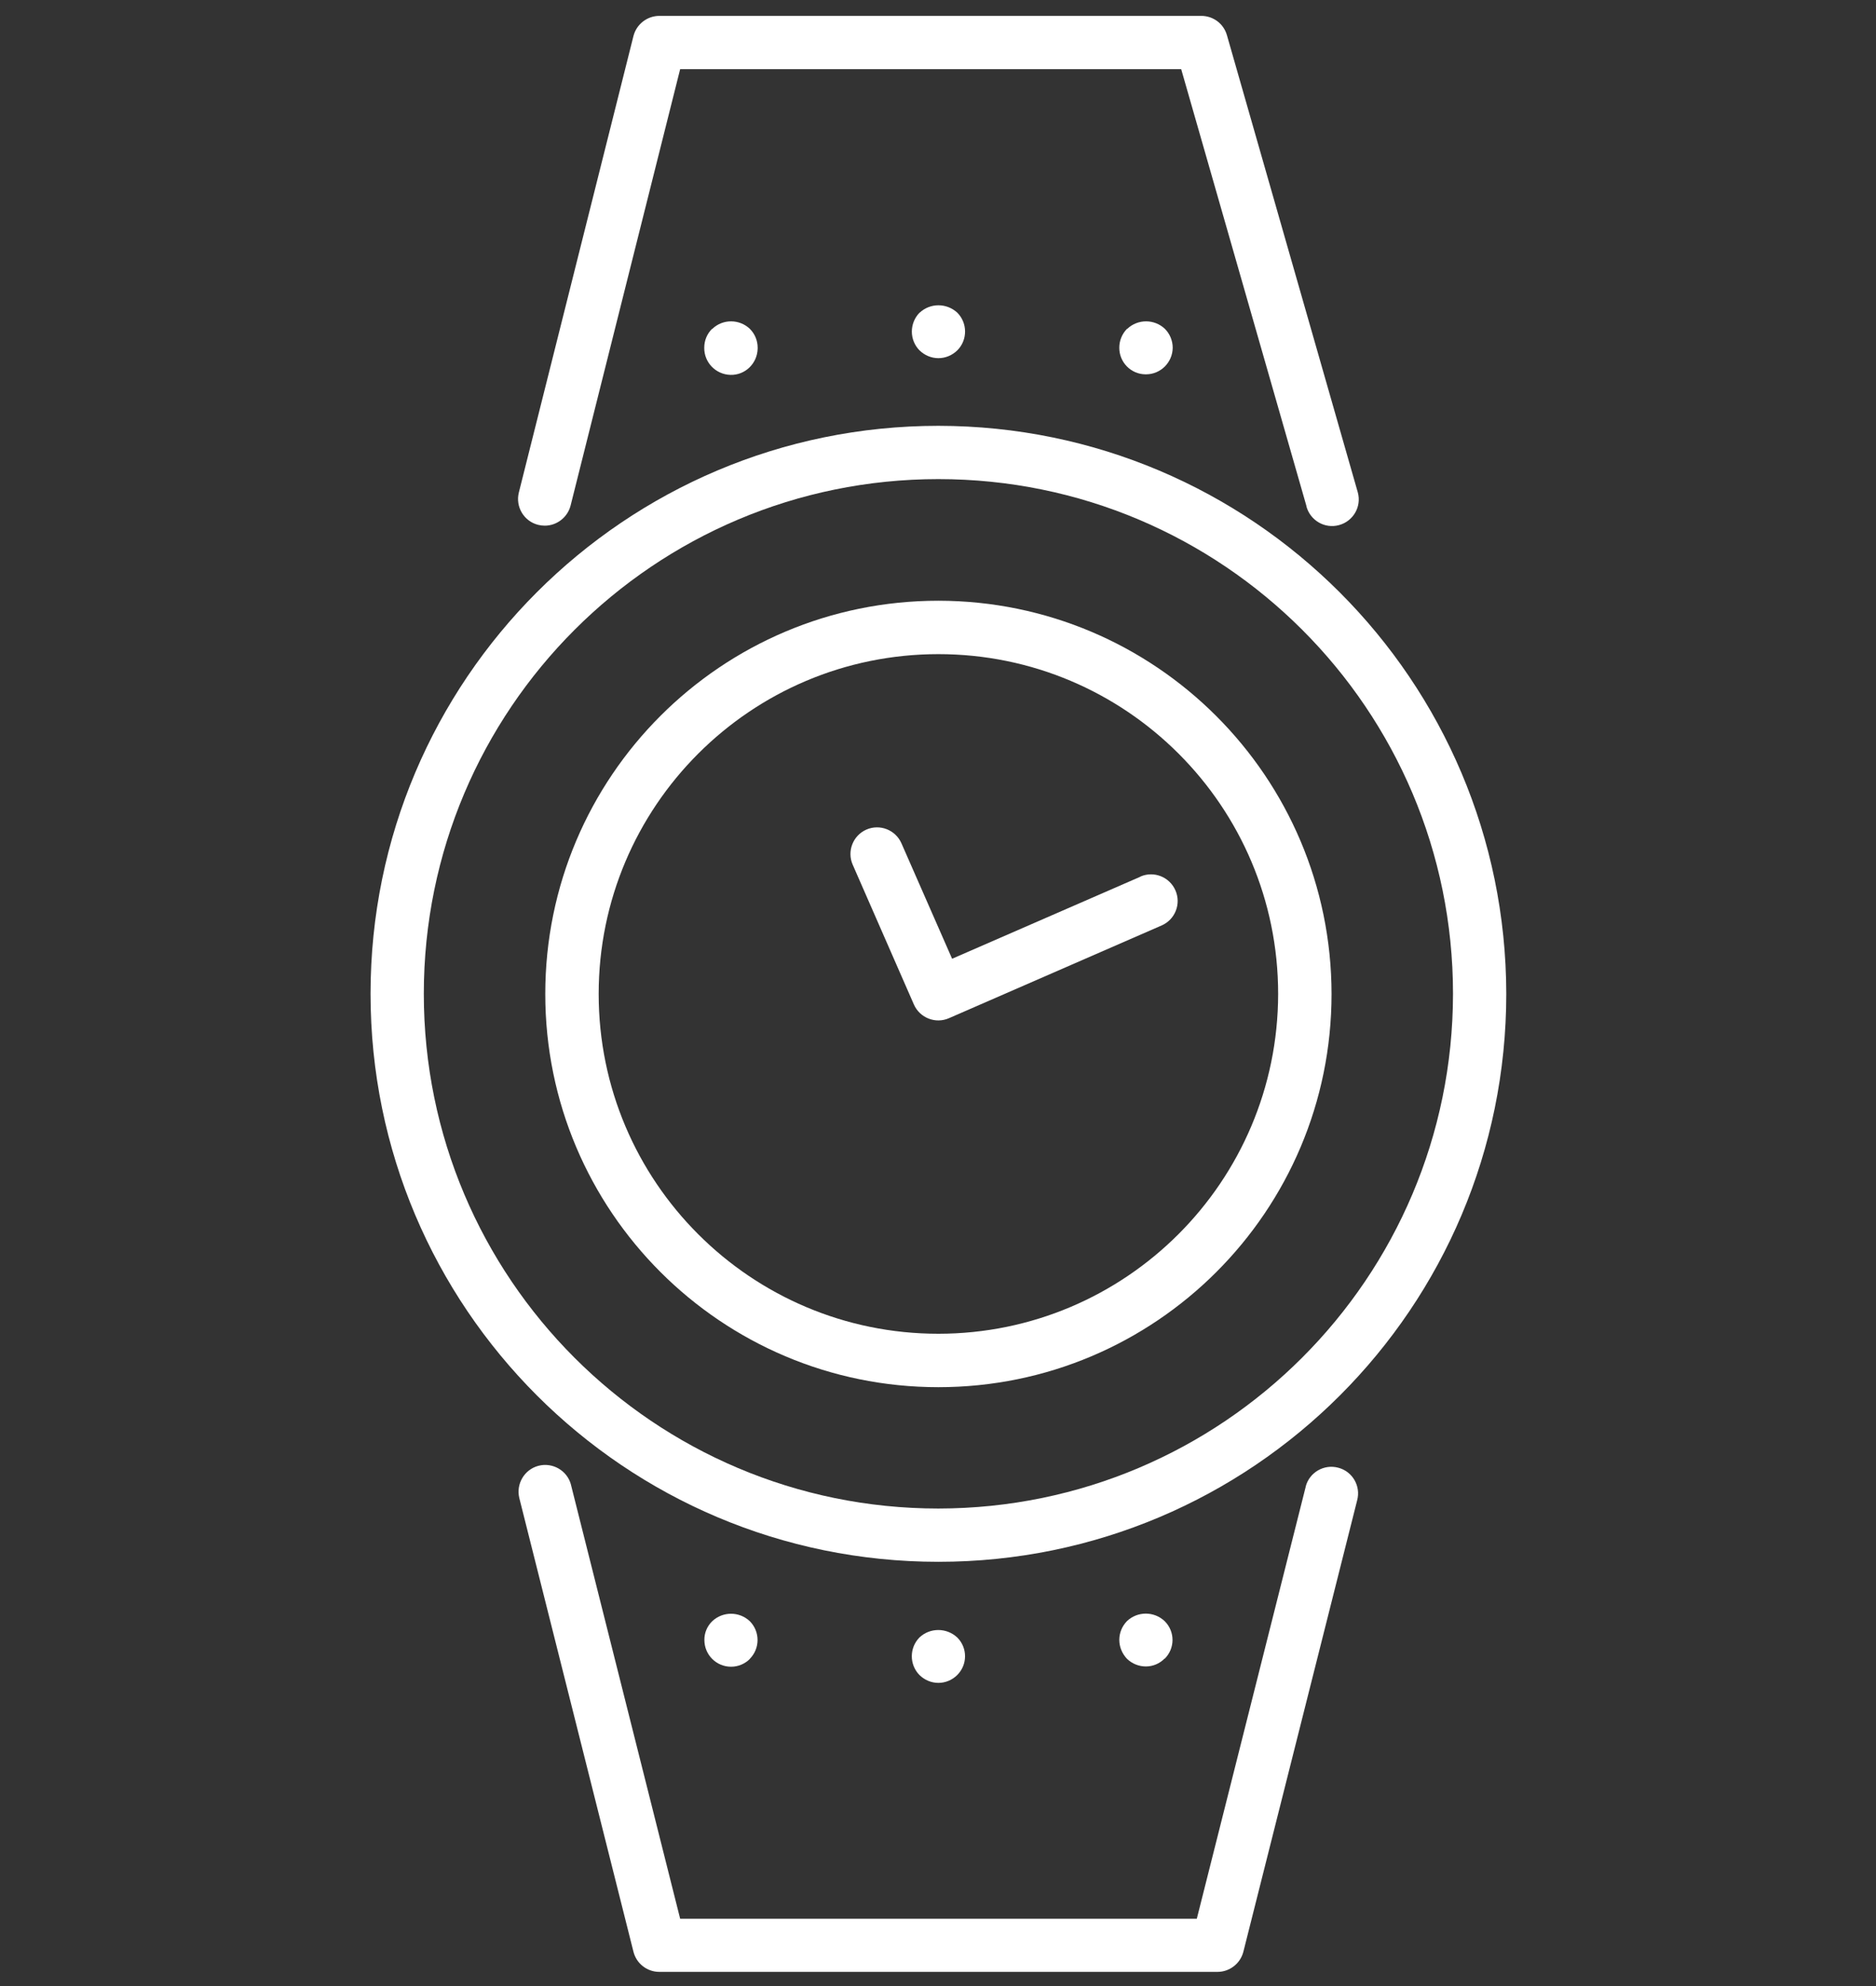
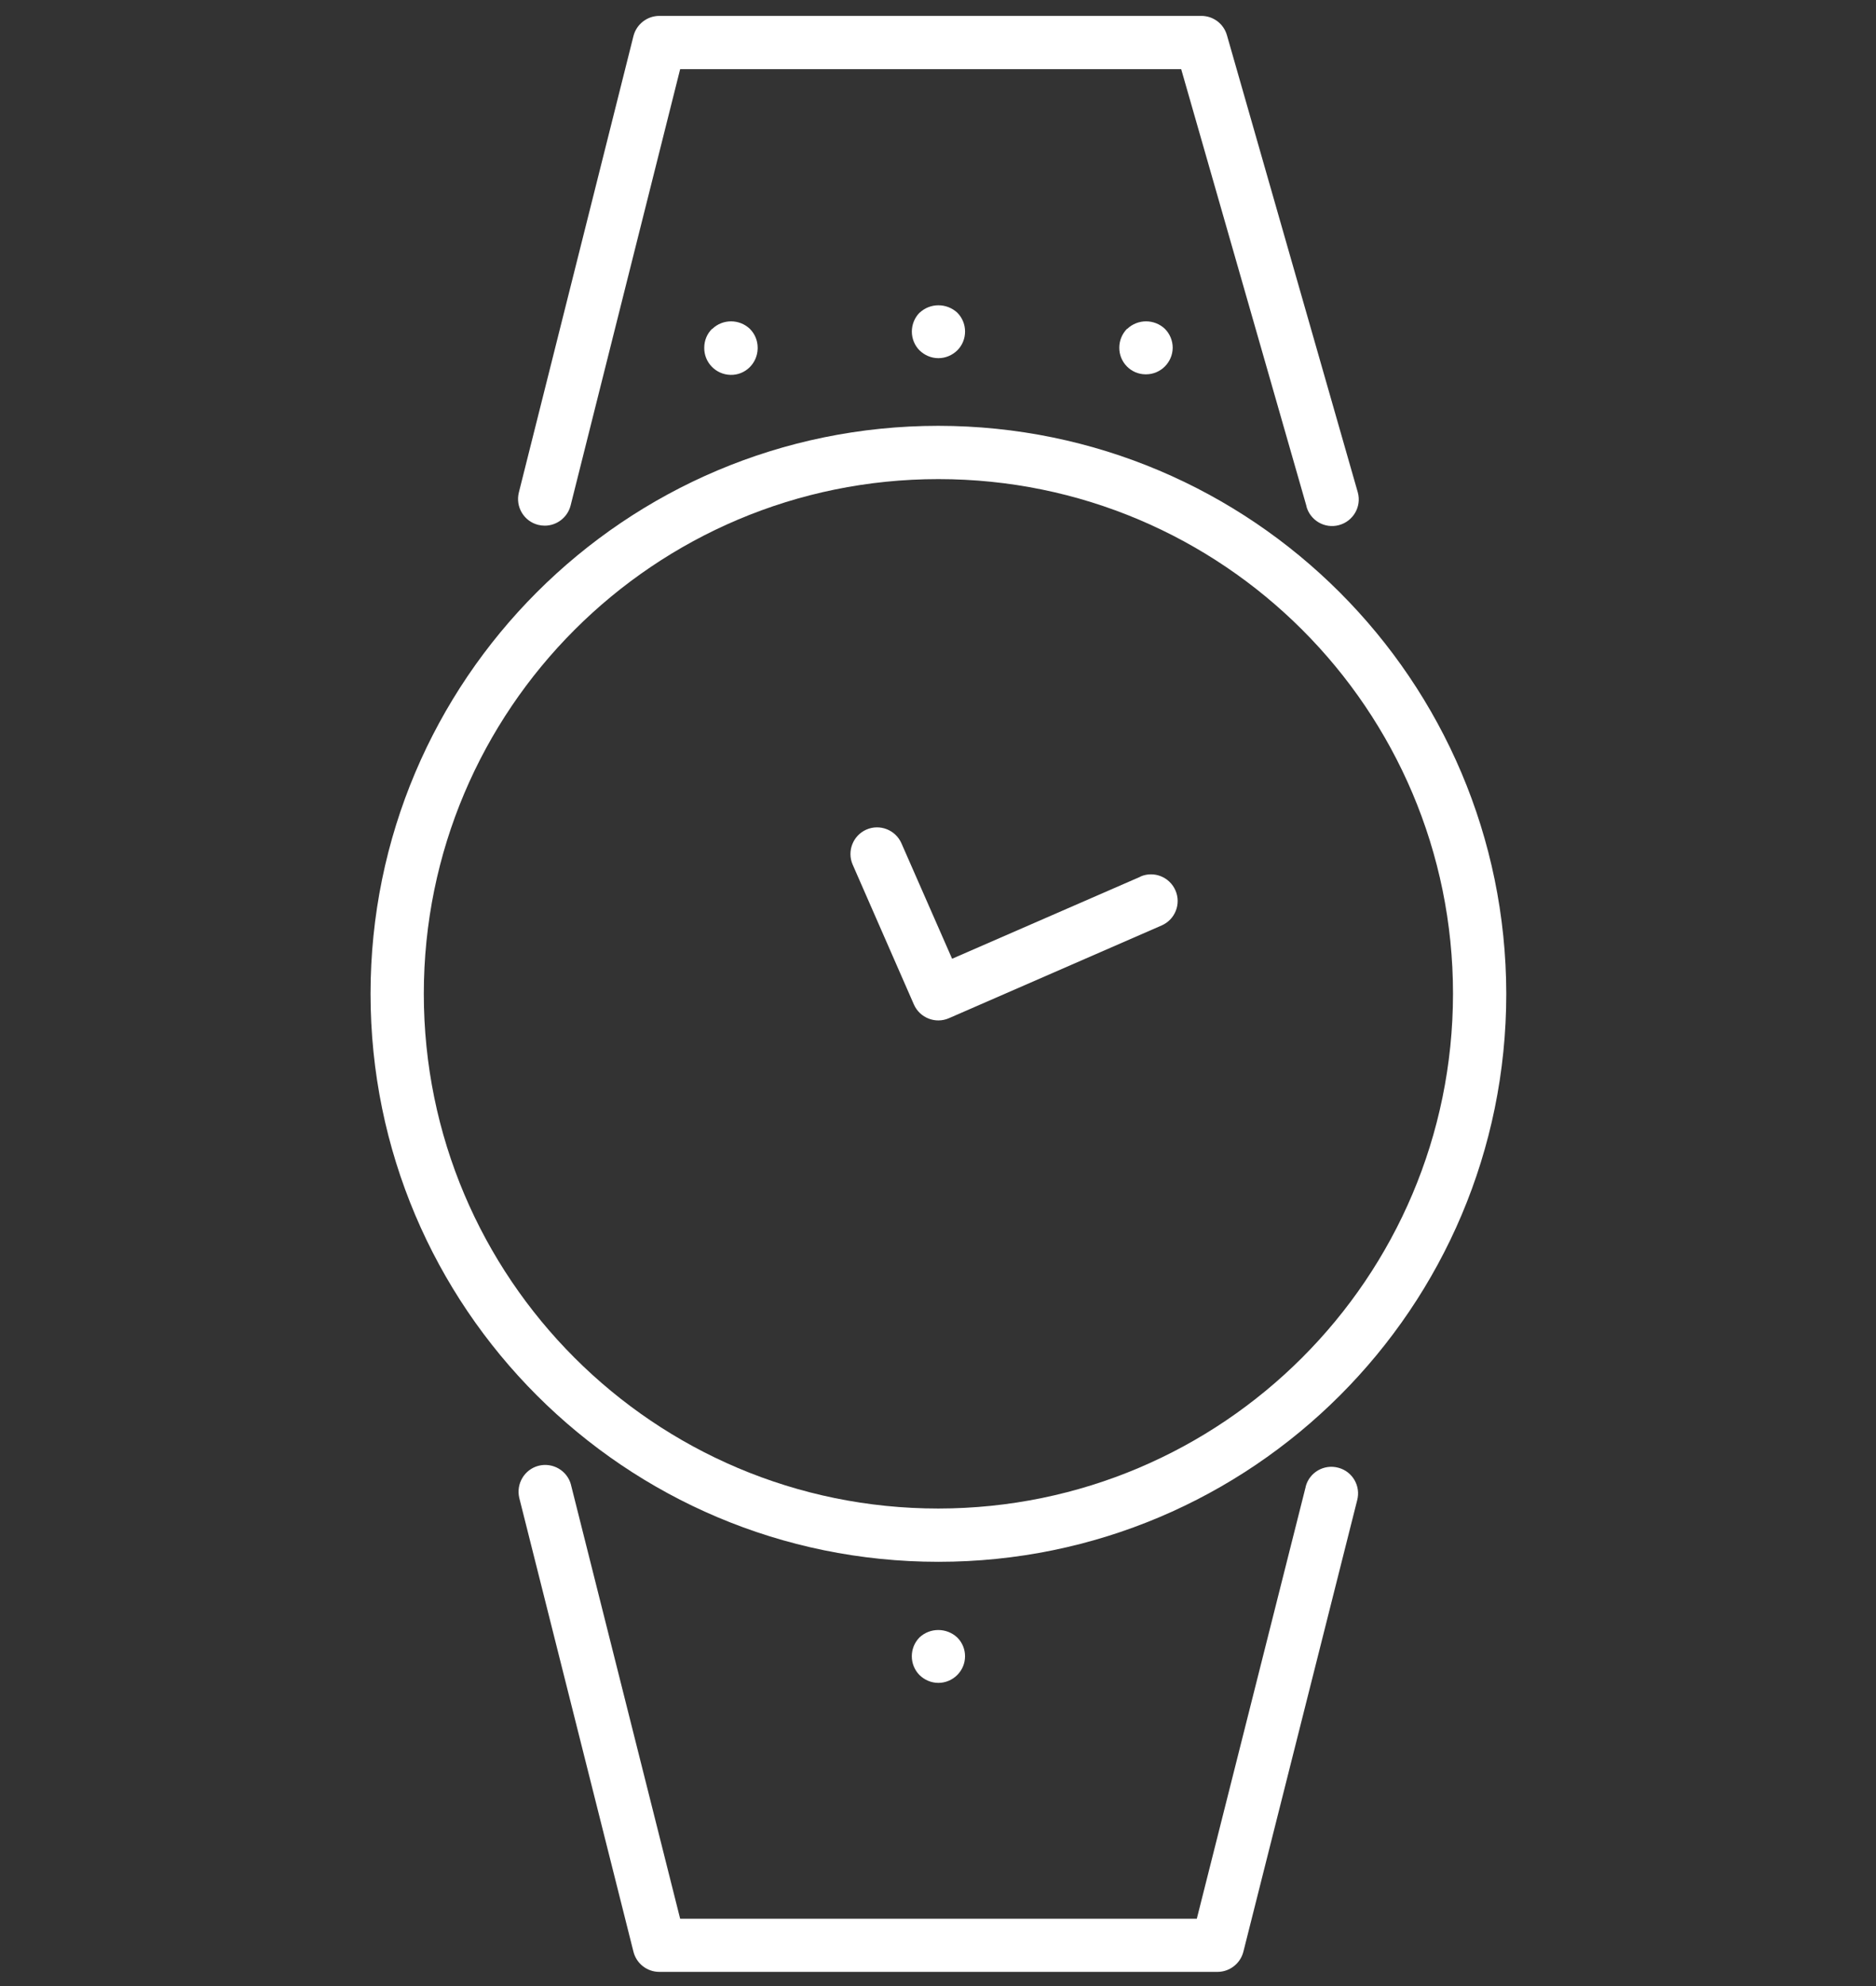
<svg xmlns="http://www.w3.org/2000/svg" id="Ebene_1" data-name="Ebene 1" viewBox="0 0 137 145">
  <rect x="0" y="0" width="137" height="145" fill="#333333" stroke="none" />
  <defs>
    <style>
      .cls-1 {
        fill: #fff;
      }
    </style>
  </defs>
  <path id="Pfad_233" data-name="Pfad 233" class="cls-1" d="M68.53,31.09c-22.9,0-41.47,18.57-41.47,41.47,0,22.9,18.57,41.47,41.47,41.47,22.9,0,41.47-18.57,41.47-41.47h0c-.03-22.89-18.58-41.45-41.47-41.47m0,79.05c-20.75,0-37.58-16.82-37.58-37.58,0-20.75,16.82-37.58,37.58-37.58,20.75,0,37.58,16.82,37.58,37.58h0c-.02,20.75-16.83,37.56-37.58,37.58" />
  <path id="Pfad_234" data-name="Pfad 234" class="cls-1" d="M41.7,108.41c-.27-1.04-1.34-1.66-2.38-1.39-1.02,.27-1.64,1.31-1.4,2.34l8.34,33.14c.22,.87,1,1.47,1.89,1.47h40.76c.89,0,1.67-.61,1.89-1.47l8.31-32.96c.28-1.04-.34-2.11-1.38-2.38-1.04-.28-2.11,.34-2.38,1.38,0,.02,0,.04-.01,.06l-7.94,31.49H49.67l-7.97-31.67Z" />
  <path id="Pfad_235" data-name="Pfad 235" class="cls-1" d="M95.4,36.96c.28,1.04,1.34,1.66,2.38,1.38,1.04-.28,1.66-1.34,1.38-2.38,0-.02-.01-.05-.02-.07L89.6,2.57c-.24-.84-1-1.41-1.87-1.41H48.15c-.89,0-1.67,.61-1.89,1.47l-8.37,33.33c-.26,1.04,.37,2.1,1.41,2.36,.16,.04,.32,.06,.48,.06,.89,0,1.67-.61,1.89-1.47L49.67,5.05h36.59l9.15,31.91Z" />
-   <path id="Pfad_236" data-name="Pfad 236" class="cls-1" d="M68.53,43.86c-15.85,0-28.71,12.85-28.71,28.71,0,15.85,12.85,28.71,28.71,28.71,15.85,0,28.71-12.85,28.71-28.71-.02-15.85-12.86-28.69-28.71-28.71m0,53.52c-13.7,0-24.81-11.11-24.81-24.81s11.11-24.81,24.81-24.81,24.81,11.11,24.81,24.81c-.02,13.7-11.12,24.8-24.81,24.81" />
  <path id="Pfad_237" data-name="Pfad 237" class="cls-1" d="M83.28,64.01l-13.75,5.99-3.7-8.43c-.43-.98-1.58-1.43-2.56-1-.98,.43-1.43,1.58-1,2.56l4.47,10.21c.43,.98,1.58,1.43,2.56,1h0s15.53-6.77,15.53-6.77c.99-.43,1.44-1.58,1.01-2.56-.43-.99-1.58-1.44-2.56-1.01" />
  <path id="Pfad_238" data-name="Pfad 238" class="cls-1" d="M52,24.01c-.37,.36-.57,.86-.57,1.37-.02,1.07,.83,1.96,1.91,1.99s1.96-.83,1.99-1.91c0-.03,0-.05,0-.08,0-.52-.21-1.01-.57-1.37-.77-.73-1.98-.73-2.74,0" />
  <path id="Pfad_239" data-name="Pfad 239" class="cls-1" d="M67.15,22.83c-.36,.37-.56,.87-.56,1.38,0,.51,.2,1.01,.56,1.37,.37,.36,.86,.57,1.38,.57,.52,0,1.01-.21,1.38-.57,.76-.76,.75-2,0-2.75-.78-.72-1.98-.72-2.75,0" />
  <path id="Pfad_240" data-name="Pfad 240" class="cls-1" d="M82.3,24.01c-.36,.37-.56,.86-.56,1.37-.01,1.06,.84,1.94,1.91,1.95,.01,0,.03,0,.04,0,1.07,0,1.94-.87,1.95-1.94h0c0-.52-.21-1.02-.57-1.38-.77-.73-1.98-.73-2.75,0" />
-   <path id="Pfad_241" data-name="Pfad 241" class="cls-1" d="M54.76,121.11c.75-.76,.75-1.98,0-2.74-.77-.73-1.98-.73-2.75,0-.37,.36-.58,.86-.57,1.37,0,1.08,.87,1.95,1.95,1.95,.52,0,1.02-.21,1.38-.58" />
  <path id="Pfad_242" data-name="Pfad 242" class="cls-1" d="M69.9,122.3c.76-.75,.77-1.98,.01-2.74,0,0,0,0-.01-.01-.78-.72-1.98-.72-2.75,0-.75,.76-.75,1.99,0,2.75,.37,.36,.86,.57,1.38,.57,.51,0,1.01-.21,1.37-.57" />
-   <path id="Pfad_243" data-name="Pfad 243" class="cls-1" d="M85.05,121.11c.76-.75,.77-1.97,.02-2.73,0,0-.01-.01-.02-.02-.77-.73-1.98-.73-2.75,0-.36,.37-.56,.86-.56,1.37,0,.52,.21,1.01,.56,1.38,.37,.36,.87,.56,1.38,.56,.52,0,1.01-.21,1.37-.58" />
</svg>